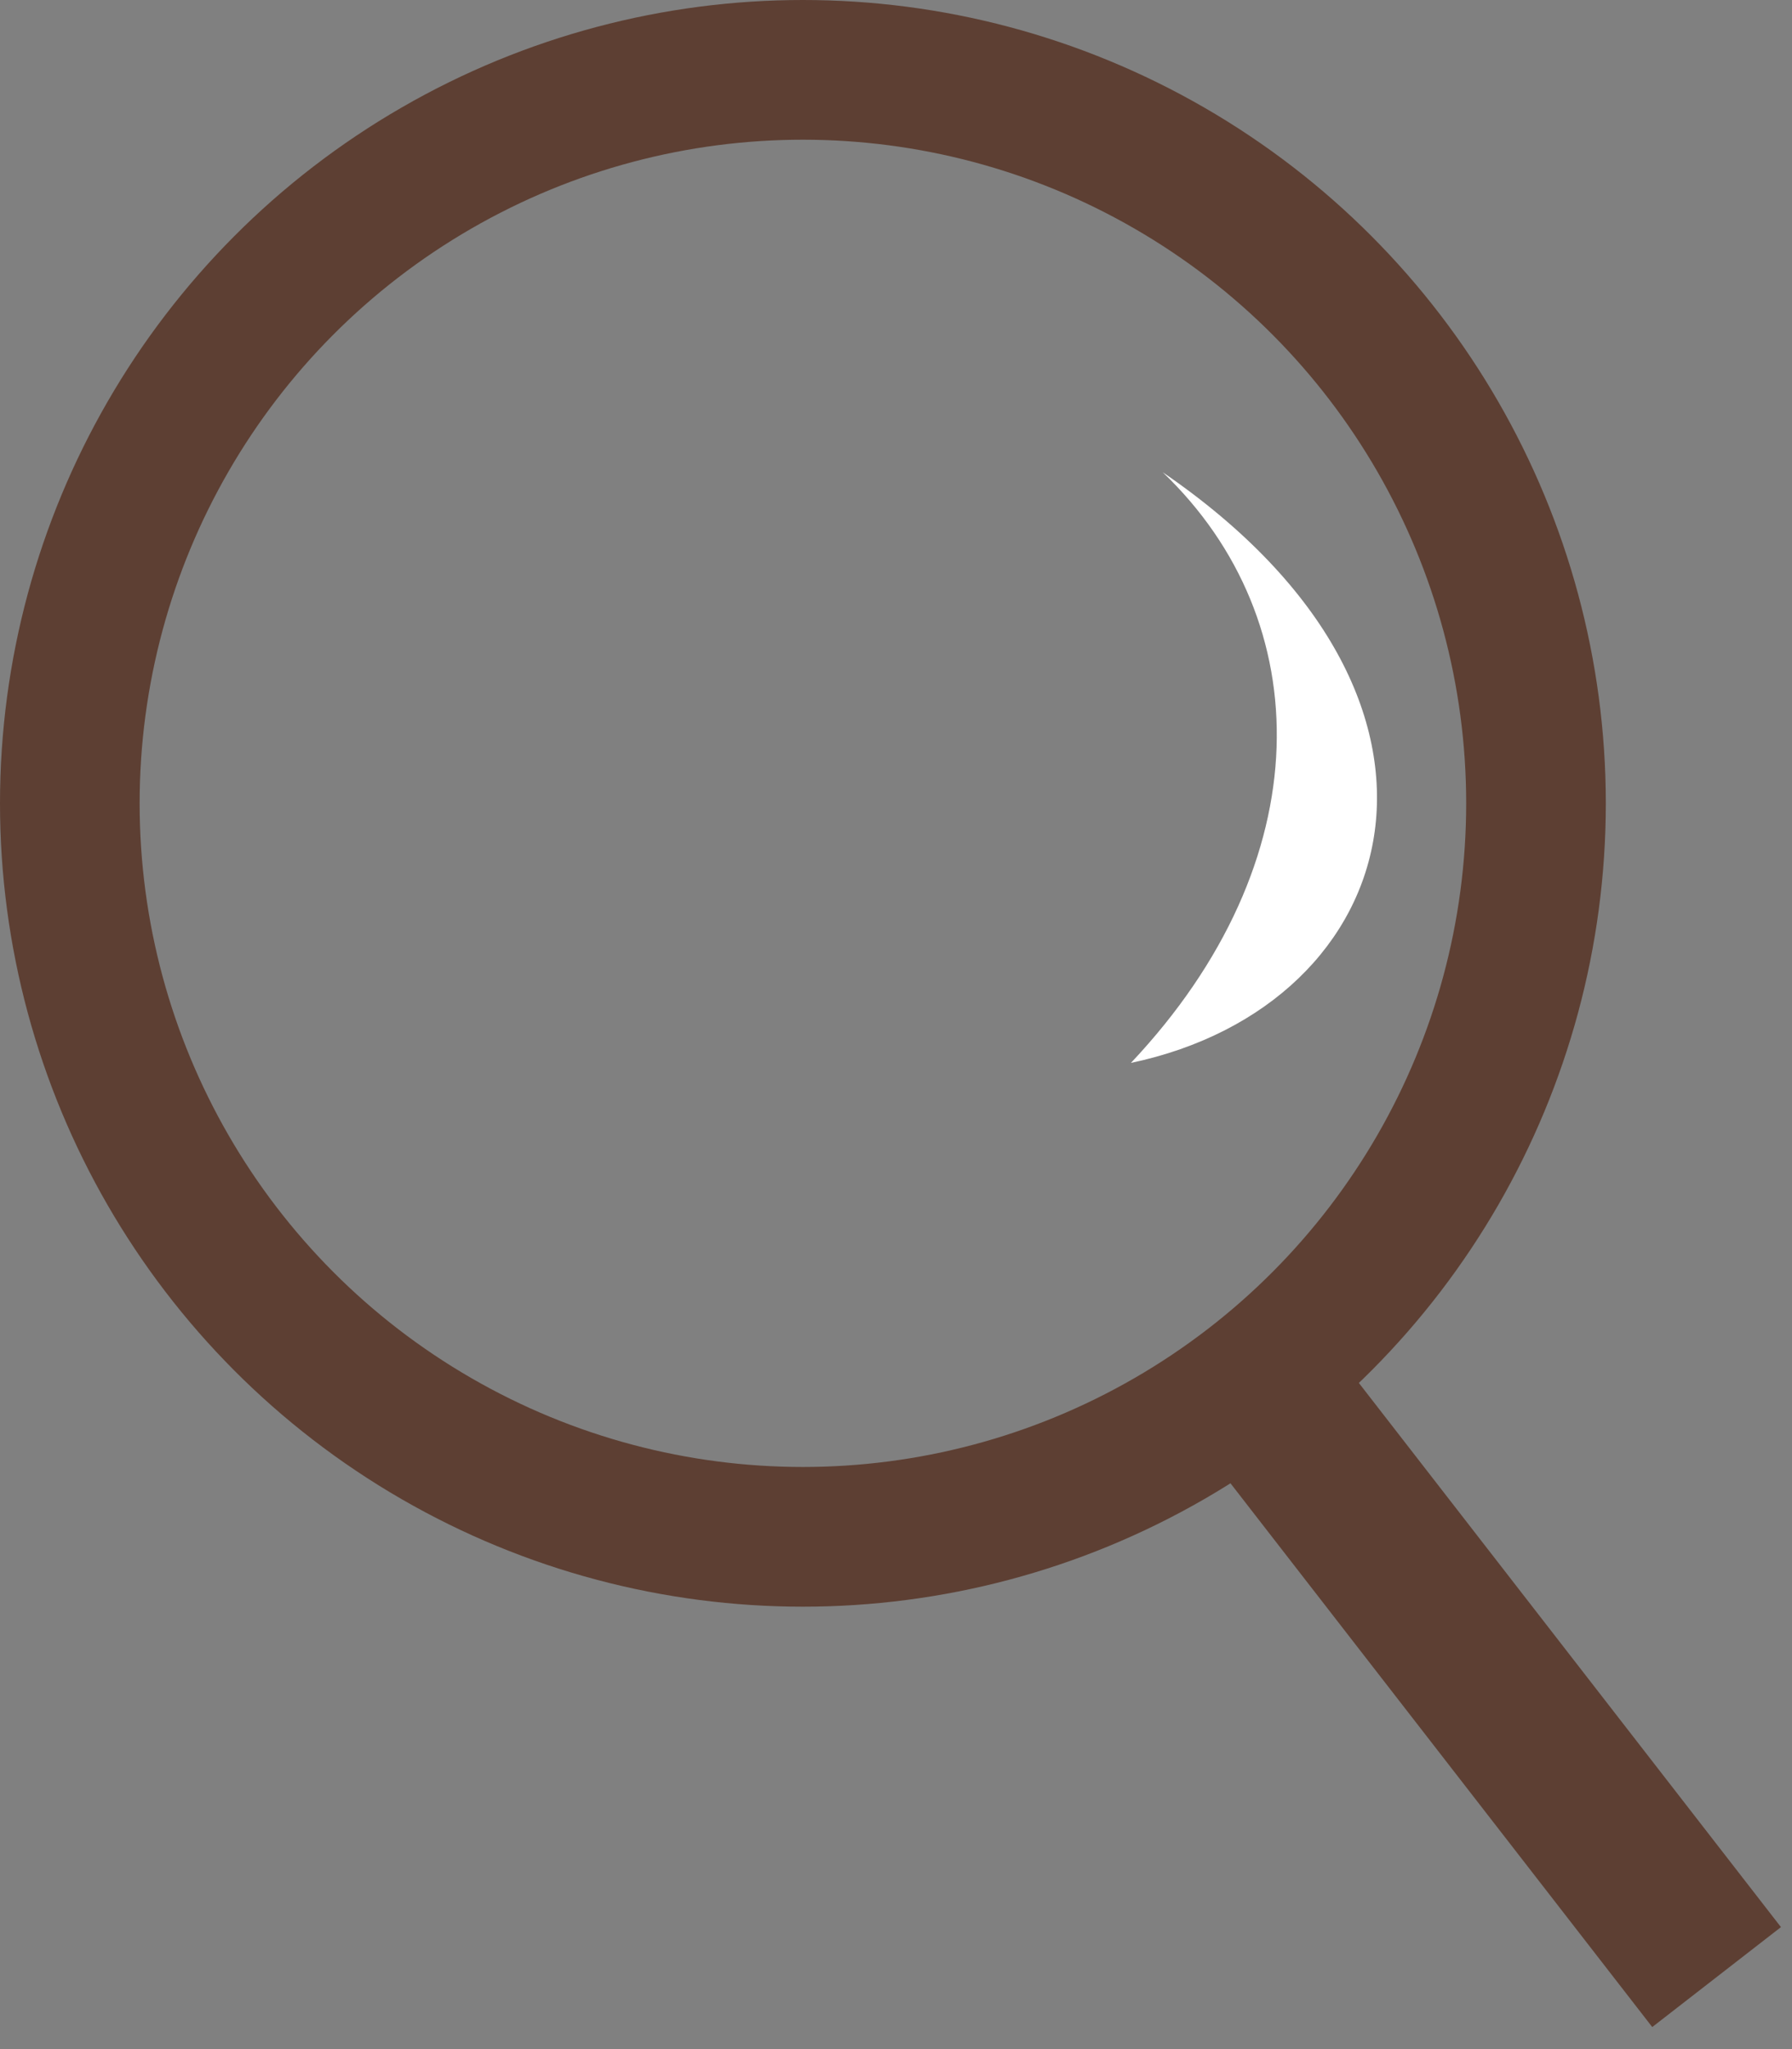
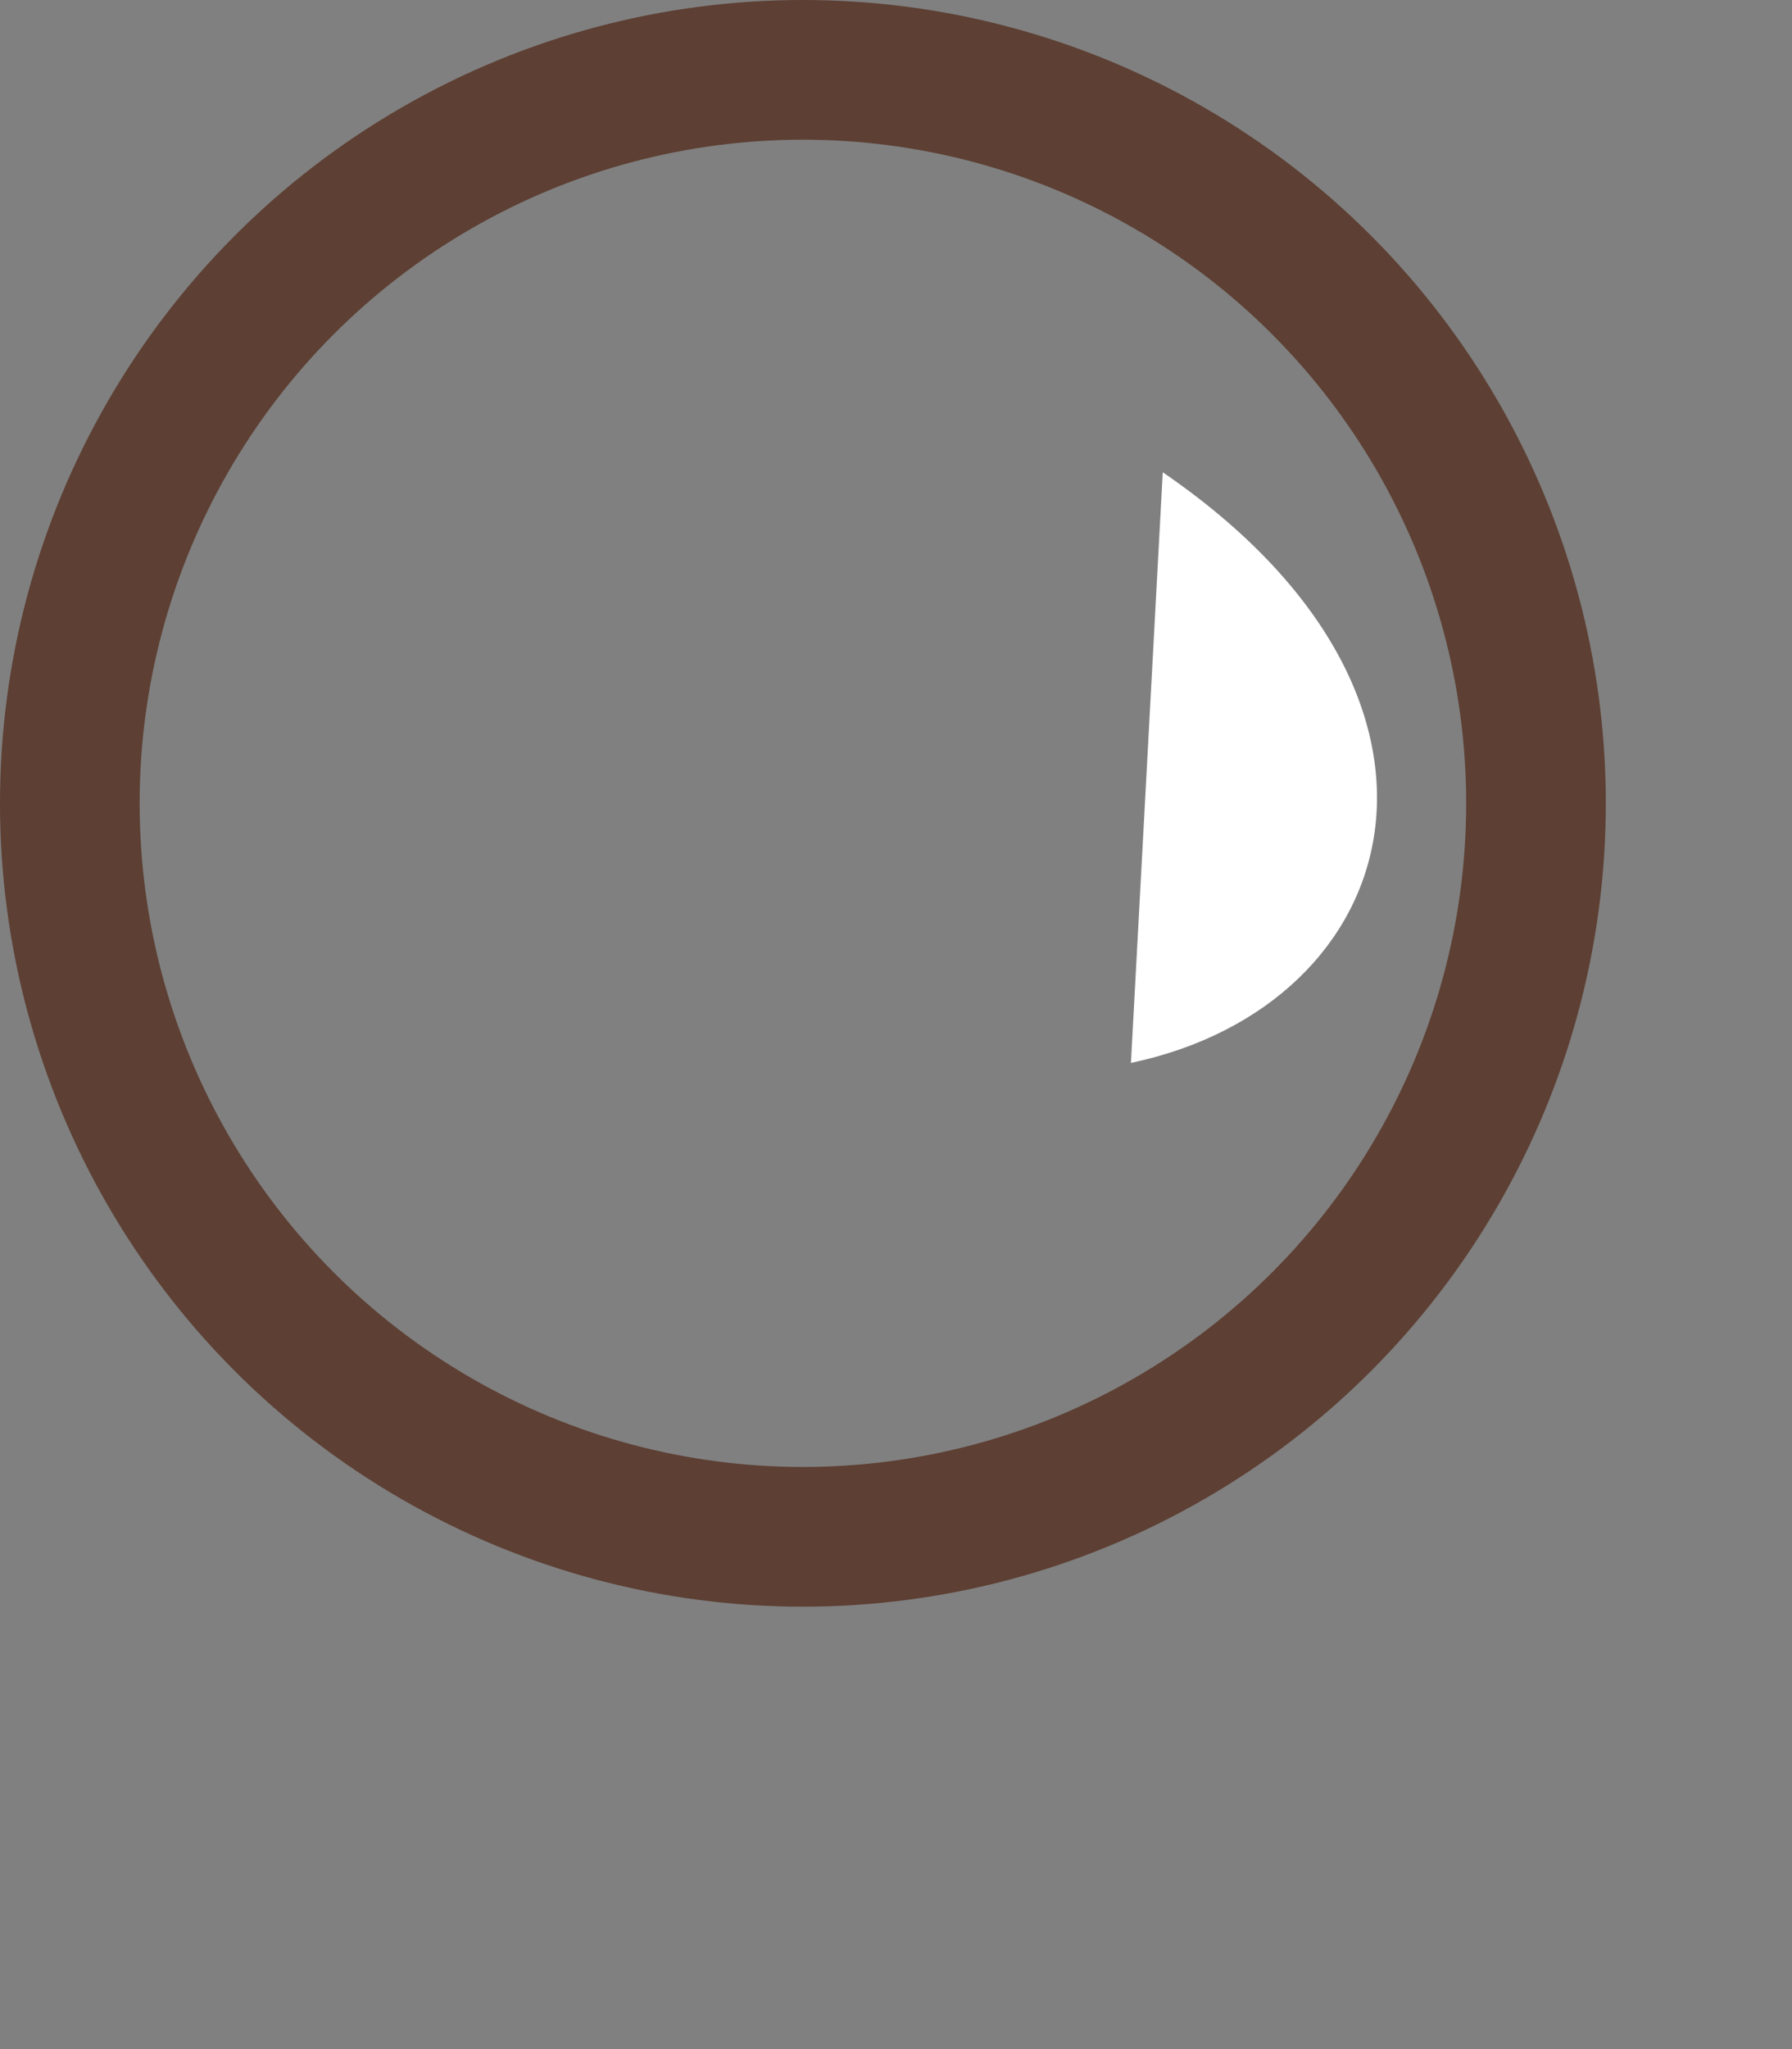
<svg xmlns="http://www.w3.org/2000/svg" width="77" height="88" viewBox="0 0 77 88" fill="none">
  <rect x="0" y="0" width="77" height="88" fill="#808080" stroke="none" />
  <circle cx="34.5" cy="34.5" r="31.5" stroke="#5D3F33" stroke-width="6" />
-   <line x1="52.765" y1="57.854" x2="73.76" y2="84.907" stroke="#5D3F33" stroke-width="7" />
-   <path d="M49.962 20.282C64.287 30.082 60.379 43.167 48.595 45.647C56.783 36.965 56.639 26.67 49.962 20.282Z" fill="white" />
+   <path d="M49.962 20.282C64.287 30.082 60.379 43.167 48.595 45.647Z" fill="white" />
</svg>